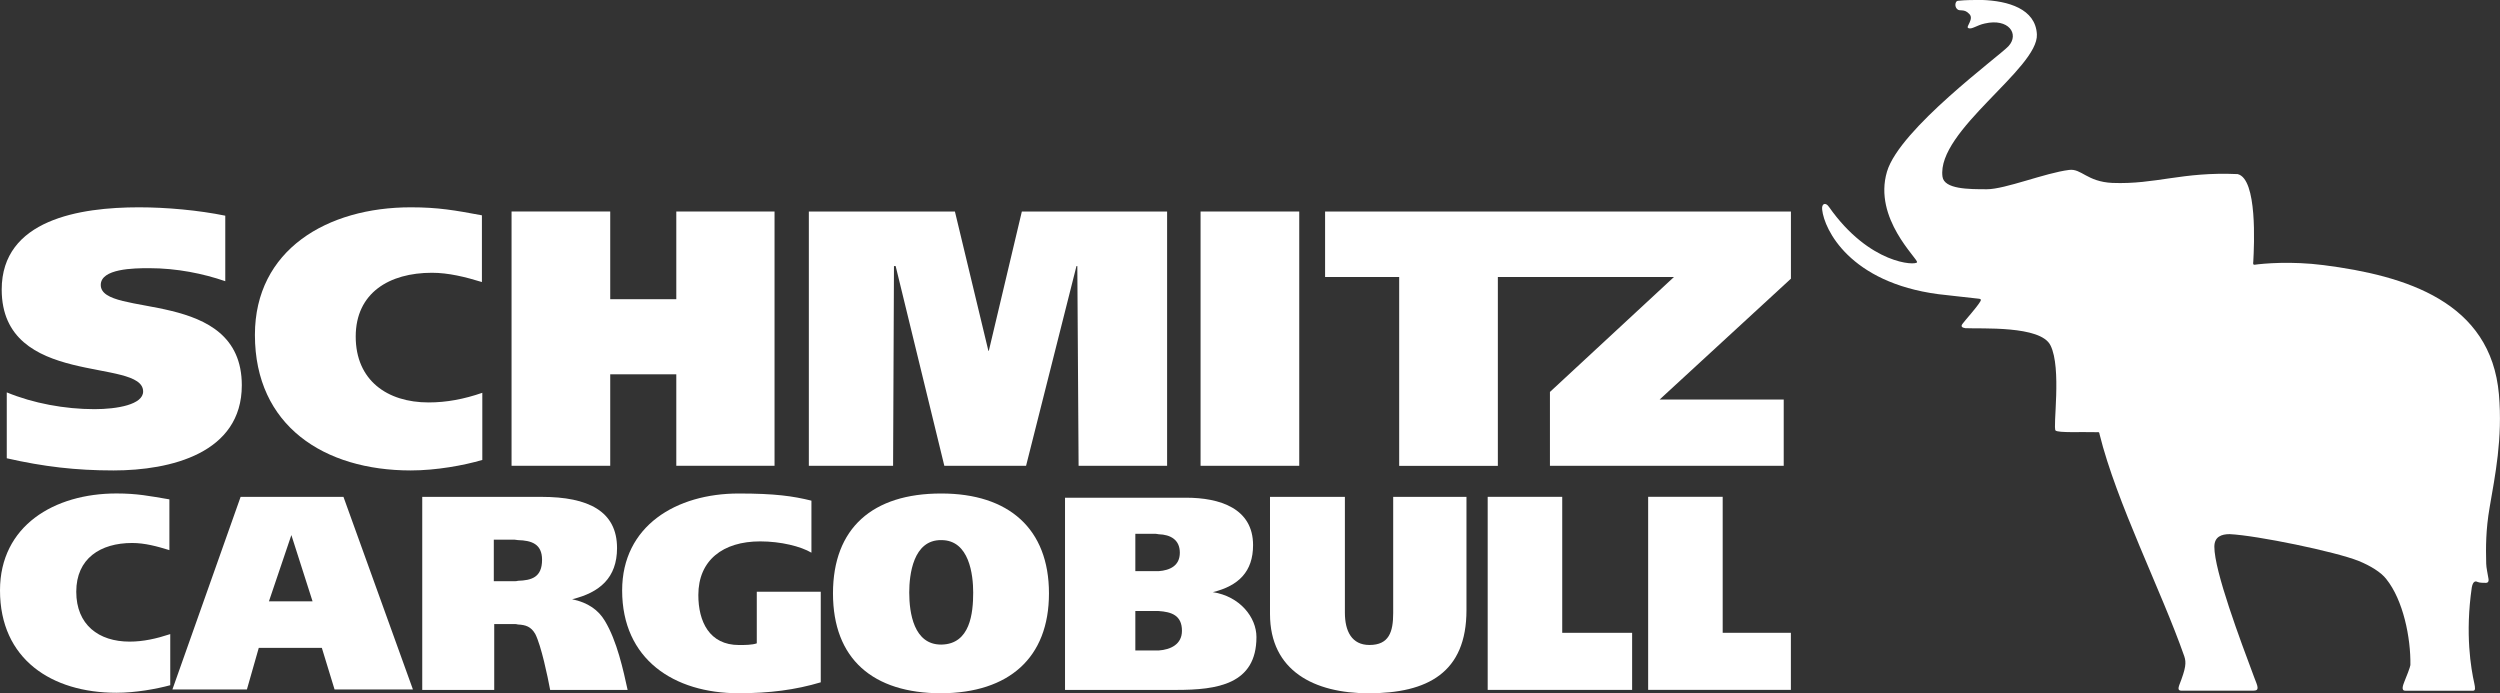
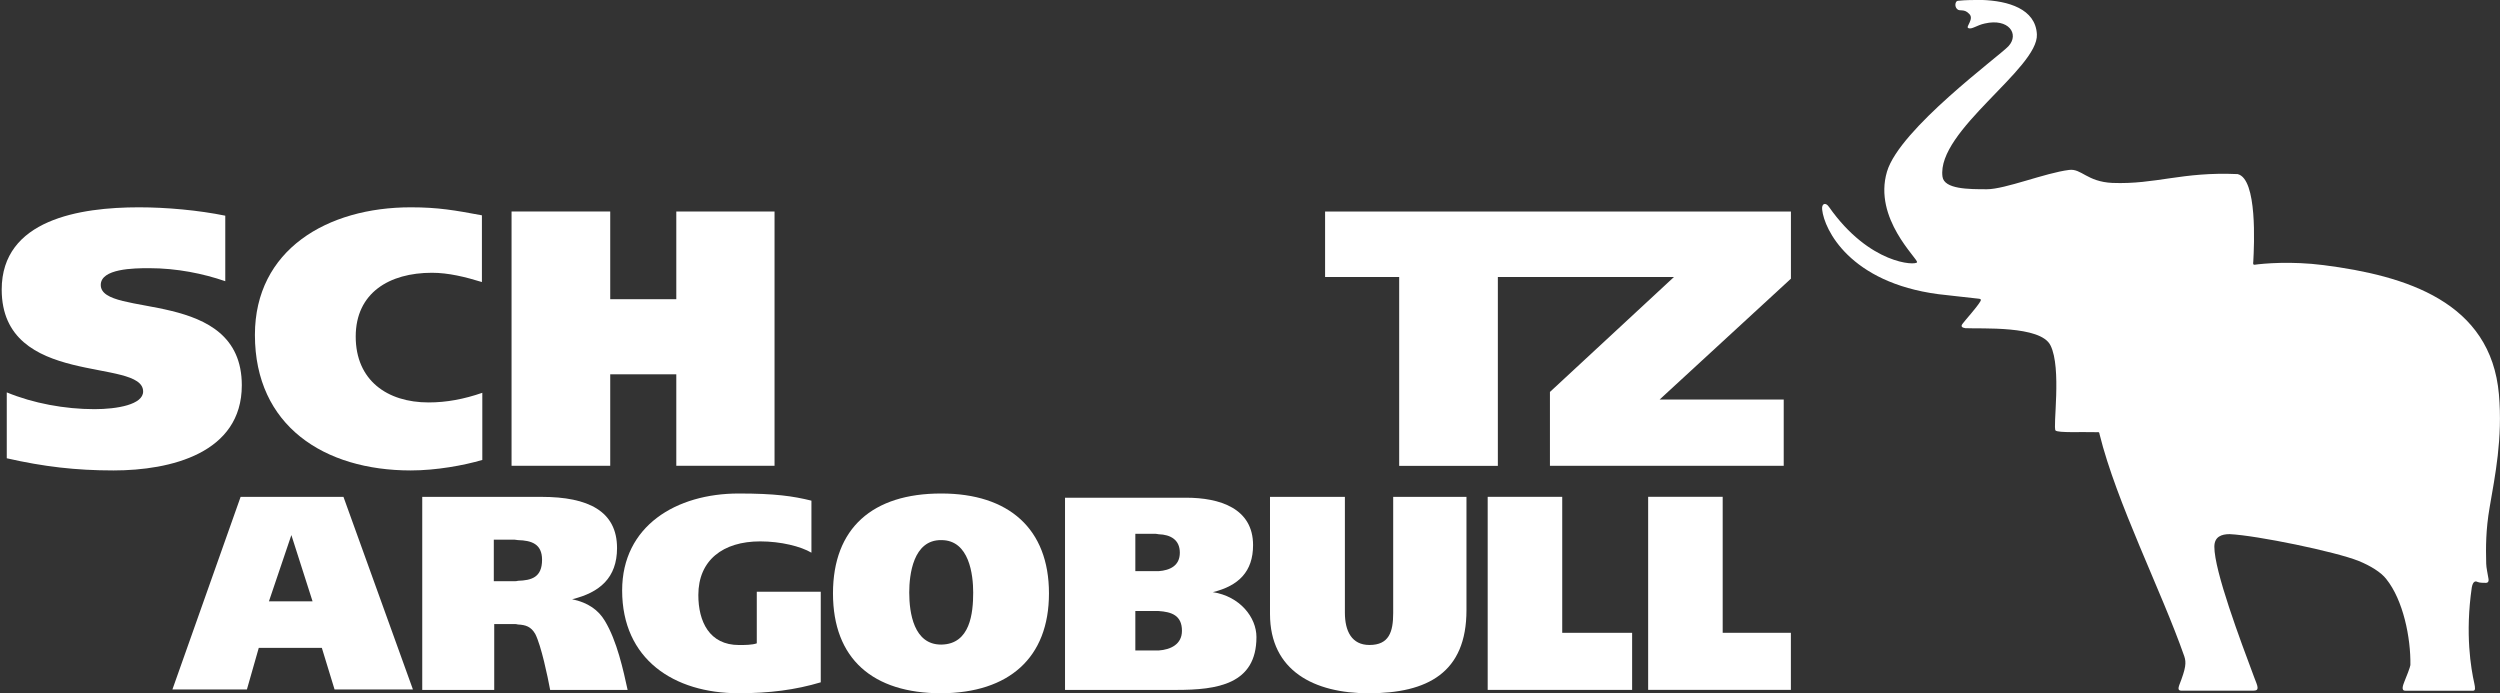
<svg xmlns="http://www.w3.org/2000/svg" width="119" height="33" viewBox="0 0 119 33" fill="none">
  <rect x="0" y="0" width="119" height="33" fill="#333333" stroke="none" />
  <g clip-path="url(#clip0_85_275)">
    <path d="M97.845 20.495C97.704 20.356 98.146 17.52 97.603 16.441C97.14 15.482 94.276 15.661 93.551 15.621C93.431 15.601 93.309 15.562 93.41 15.421C93.592 15.181 94.055 14.682 94.255 14.362C94.316 14.262 94.297 14.242 94.214 14.221C93.549 14.141 92.904 14.082 92.26 14.002C88.046 13.443 86.837 10.926 86.736 9.987C86.695 9.688 86.897 9.608 87.058 9.847C88.993 12.604 91.21 12.644 91.251 12.483C91.311 12.323 89.156 10.405 89.821 8.168C90.426 6.131 95.163 2.675 95.607 2.195C96.132 1.616 95.607 0.858 94.477 1.118C94.094 1.198 93.853 1.417 93.69 1.337C93.549 1.278 93.991 0.897 93.731 0.658C93.489 0.398 93.287 0.557 93.167 0.438C93.024 0.319 93.065 0.059 93.187 0.039C93.57 -0.002 93.952 -0.002 94.336 -0.002C95.586 0.039 96.896 0.418 96.956 1.636C97.037 3.254 92.179 6.231 92.462 8.408C92.542 9.008 93.712 9.008 94.578 9.008C95.444 9.008 97.359 8.228 98.488 8.089C99.072 8.009 99.335 8.648 100.544 8.707C102.62 8.787 103.85 8.168 106.511 8.287C107.458 8.507 107.297 11.682 107.257 12.442C107.237 12.583 107.257 12.602 107.317 12.602C107.741 12.542 109.051 12.422 110.603 12.62C114.514 13.12 118.566 14.359 118.949 18.774C119.13 20.87 118.767 22.628 118.504 24.167C118.323 25.226 118.323 26.045 118.343 26.825C118.343 27.005 118.424 27.363 118.444 27.505C118.486 27.685 118.424 27.744 118.324 27.744C118.225 27.744 118.023 27.744 117.94 27.703C117.86 27.663 117.719 27.623 117.657 27.963C117.335 30.181 117.618 31.819 117.779 32.538C117.82 32.737 117.839 32.878 117.719 32.878H114.494C114.272 32.878 114.392 32.597 114.452 32.438C114.533 32.257 114.735 31.719 114.735 31.658C114.756 30.359 114.392 28.561 113.586 27.562C113.345 27.243 112.82 26.923 112.276 26.703C111.187 26.262 107.418 25.484 106.129 25.425C105.746 25.425 105.403 25.545 105.403 26.024C105.403 27.183 106.633 30.46 107.298 32.237C107.459 32.657 107.581 32.876 107.259 32.876H103.831C103.63 32.876 103.711 32.696 103.73 32.618C104.052 31.799 104.073 31.539 103.972 31.239C102.883 28.123 100.746 23.927 99.94 20.672C99.919 20.553 99.919 20.572 99.798 20.572C99.052 20.551 97.984 20.612 97.843 20.492" fill="white" />
    <path d="M13.849 23.651H16.349L19.655 32.818H15.925L15.32 30.84H12.317L11.753 32.818H8.207L11.453 23.651H13.852H13.849ZM13.849 28.624H14.878L13.869 25.469L12.801 28.624H13.849Z" fill="white" />
    <path d="M55.151 23.691H56.461C58.053 23.691 59.646 24.191 59.646 25.948C59.646 27.207 58.96 27.885 57.73 28.186C59.02 28.385 59.807 29.384 59.807 30.324C59.807 32.58 57.933 32.84 55.997 32.84H50.695V23.691H55.15H55.151ZM55.151 27.187C55.695 27.146 56.16 26.927 56.16 26.308C56.16 25.69 55.715 25.448 55.151 25.43C55.11 25.43 55.071 25.409 55.009 25.409H54.042V27.187H55.151ZM55.151 30.963C55.736 30.922 56.261 30.663 56.261 30.025C56.261 29.285 55.757 29.126 55.151 29.085H54.042V30.963H55.151Z" fill="white" />
    <path d="M44.811 30.682C46.183 30.662 46.324 29.183 46.324 28.205C46.324 27.365 46.142 25.709 44.811 25.709C43.46 25.688 43.28 27.367 43.28 28.205C43.28 29.183 43.501 30.682 44.792 30.682H44.813H44.811ZM44.811 23.491C48.016 23.491 49.931 25.168 49.931 28.245C49.931 31.323 48.016 32.98 44.811 33C41.546 33 39.65 31.362 39.65 28.245C39.65 25.129 41.544 23.491 44.791 23.491H44.811Z" fill="white" />
    <path d="M24.654 23.651H25.782C27.999 23.651 29.371 24.33 29.371 26.087C29.371 27.506 28.544 28.205 27.234 28.524C28.001 28.684 28.485 29.044 28.786 29.544C29.371 30.504 29.673 31.921 29.875 32.84H26.187C26.065 32.181 25.763 30.743 25.482 30.184C25.279 29.824 25.019 29.744 24.655 29.726C24.595 29.705 24.534 29.705 24.474 29.705H23.525V32.84H20.099V23.652H24.655L24.654 23.651ZM24.654 27.646C25.298 27.625 25.802 27.486 25.802 26.646C25.802 25.887 25.298 25.727 24.654 25.709C24.594 25.709 24.552 25.688 24.492 25.688H23.505V27.666H24.432C24.513 27.666 24.594 27.666 24.654 27.646Z" fill="white" />
    <path d="M78.454 32.839H85.246V30.122H82V23.649H78.452V32.837L78.454 32.839Z" fill="white" />
-     <path d="M39.066 28.166H36.023V30.623C35.801 30.703 35.438 30.703 35.176 30.703C33.764 30.703 33.241 29.583 33.241 28.325C33.241 26.667 34.411 25.77 36.184 25.77C37.172 25.77 38.12 26.009 38.624 26.308V23.831C37.737 23.612 36.89 23.491 35.157 23.491C32.194 23.491 29.614 25.029 29.614 28.105C29.614 31.381 32.074 32.998 35.157 32.998C36.63 32.998 37.859 32.839 39.068 32.478V28.164L39.066 28.166Z" fill="white" />
+     <path d="M39.066 28.166H36.023V30.623C35.801 30.703 35.438 30.703 35.176 30.703C33.764 30.703 33.241 29.583 33.241 28.325C33.241 26.667 34.411 25.77 36.184 25.77C37.172 25.77 38.12 26.009 38.624 26.308V23.831C37.737 23.612 36.89 23.491 35.157 23.491C32.194 23.491 29.614 25.029 29.614 28.105C29.614 31.381 32.074 32.998 35.157 32.998C36.63 32.998 37.859 32.839 39.068 32.478V28.164Z" fill="white" />
    <path d="M64.02 23.651H60.452V29.224C60.452 31.941 62.568 33 65.148 33C67.951 33 69.804 32.021 69.804 29.044V23.651H66.316V29.183C66.316 30.082 66.116 30.701 65.186 30.701C64.341 30.701 64.017 30.042 64.017 29.163V23.651H64.02Z" fill="white" />
    <path d="M70.814 32.839H77.689V30.122H74.362V23.649H70.814V32.837V32.839Z" fill="white" />
-     <path d="M8.104 30.183C7.439 30.402 6.815 30.541 6.17 30.541C4.699 30.541 3.63 29.743 3.63 28.164C3.63 26.585 4.779 25.846 6.29 25.846C6.895 25.846 7.478 26.006 8.063 26.186V23.77C7.116 23.61 6.532 23.489 5.544 23.489C2.581 23.489 0 25.027 0 28.103C0 31.379 2.459 32.976 5.544 32.976C6.451 32.976 7.439 32.796 8.104 32.616V30.179V30.183Z" fill="white" />
    <path d="M79.683 13.183L73.777 18.657V22.172H84.905V19.017H78.999L85.248 13.265V10.068H63.074V13.185H66.601V22.174H71.298V13.185H79.683V13.183Z" fill="white" />
-     <path d="M57.147 10.068H61.844V22.172H57.147V10.068Z" fill="white" />
-     <path d="M38.501 22.172H42.511L42.553 12.665H42.633L44.95 22.172H48.841L51.24 12.665H51.281L51.341 22.172H55.554V10.068H48.64L47.068 16.699H47.047L45.454 10.068H38.501V22.172Z" fill="white" />
    <path d="M32.192 14.242H29.047V10.067H24.35V22.171H29.047V17.817H32.192V22.171H36.868V10.068H32.192V14.243V14.242Z" fill="white" />
    <path d="M22.959 18.697C22.093 18.996 21.267 19.156 20.399 19.156C18.424 19.156 16.932 18.098 16.932 16.021C16.932 13.944 18.525 12.984 20.56 12.984C21.348 12.984 22.152 13.183 22.939 13.425V10.249C21.649 10.009 20.862 9.868 19.552 9.868C15.581 9.868 12.134 11.885 12.134 15.941C12.134 20.276 15.44 22.393 19.552 22.393C20.761 22.393 22.071 22.154 22.958 21.894V18.697H22.959Z" fill="white" />
    <path d="M10.724 10.267C9.454 10.007 7.922 9.868 6.612 9.868C3.81 9.868 0.081 10.447 0.081 13.783C0.081 18.477 6.813 17 6.813 18.636C6.813 19.256 5.583 19.476 4.496 19.476C3.085 19.476 1.572 19.195 0.322 18.677V21.814C2.077 22.213 3.608 22.393 5.402 22.393C8.123 22.393 11.51 21.574 11.51 18.339C11.51 13.664 4.796 15.163 4.796 13.564C4.796 12.784 6.369 12.765 7.094 12.765C8.425 12.765 9.675 13.025 10.723 13.385V10.269L10.724 10.267Z" fill="white" />
  </g>
  <defs>
    <clipPath id="clip0_85_275">
      <rect width="119" height="33" fill="white" />
    </clipPath>
  </defs>
</svg>